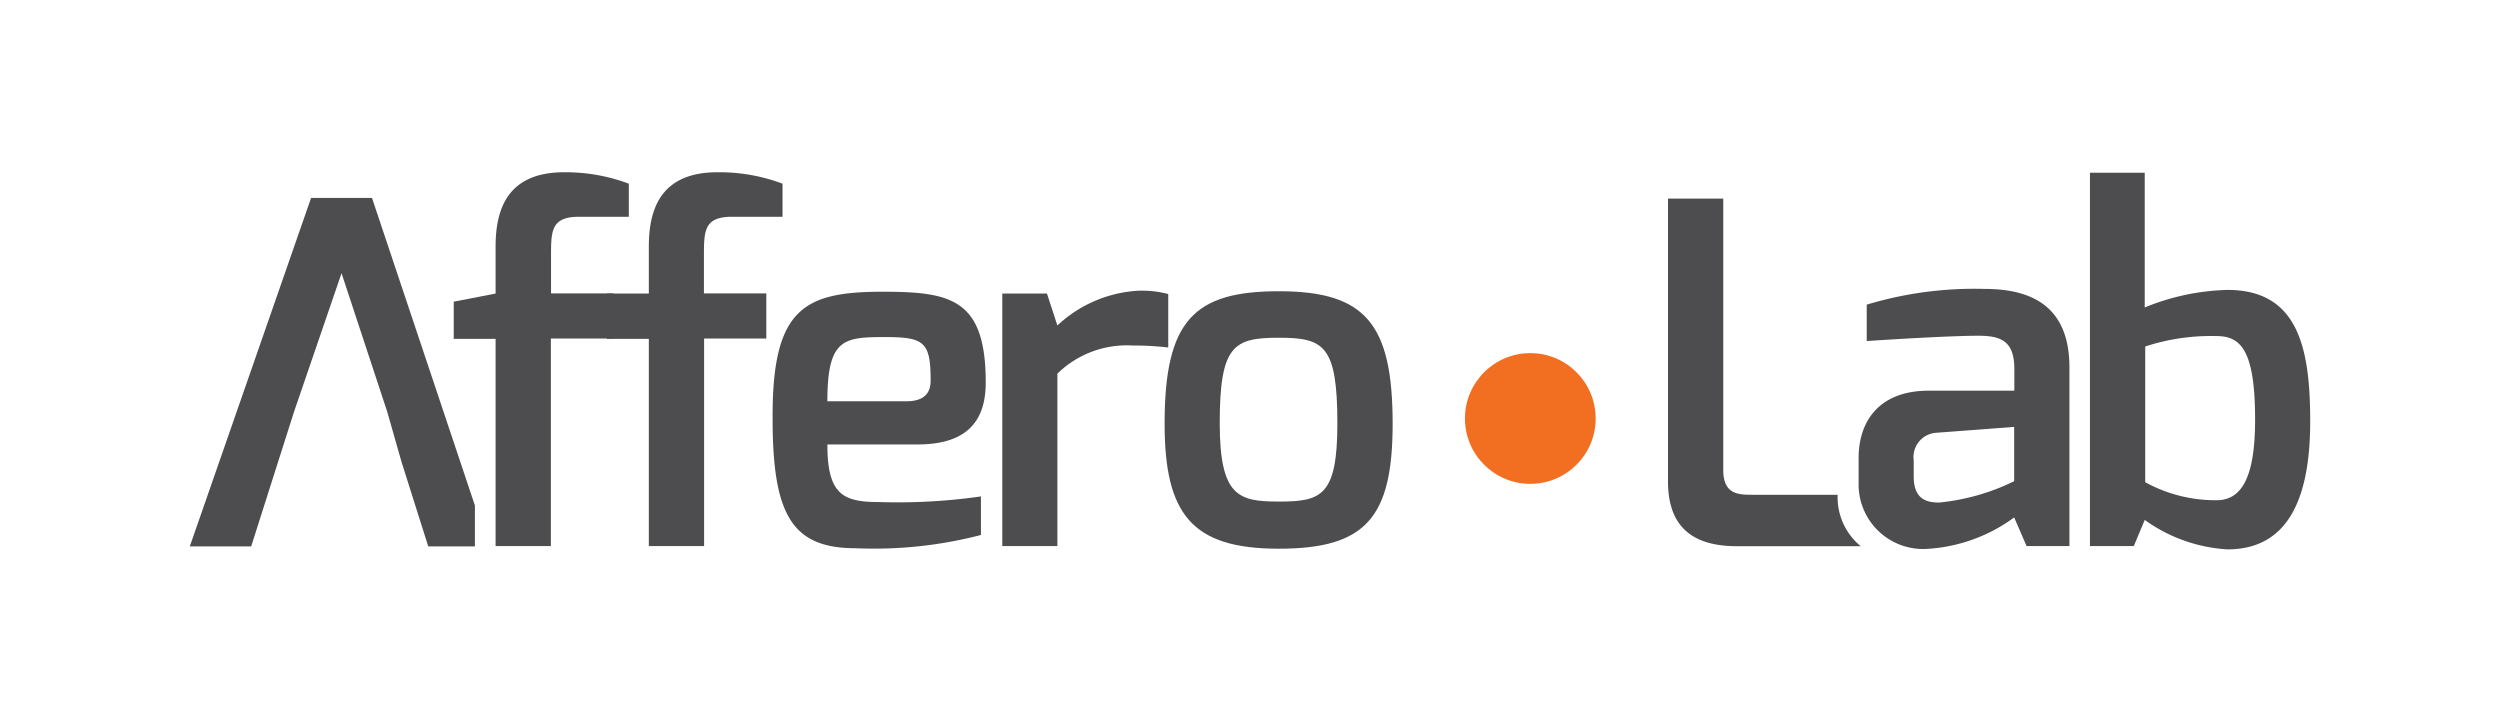
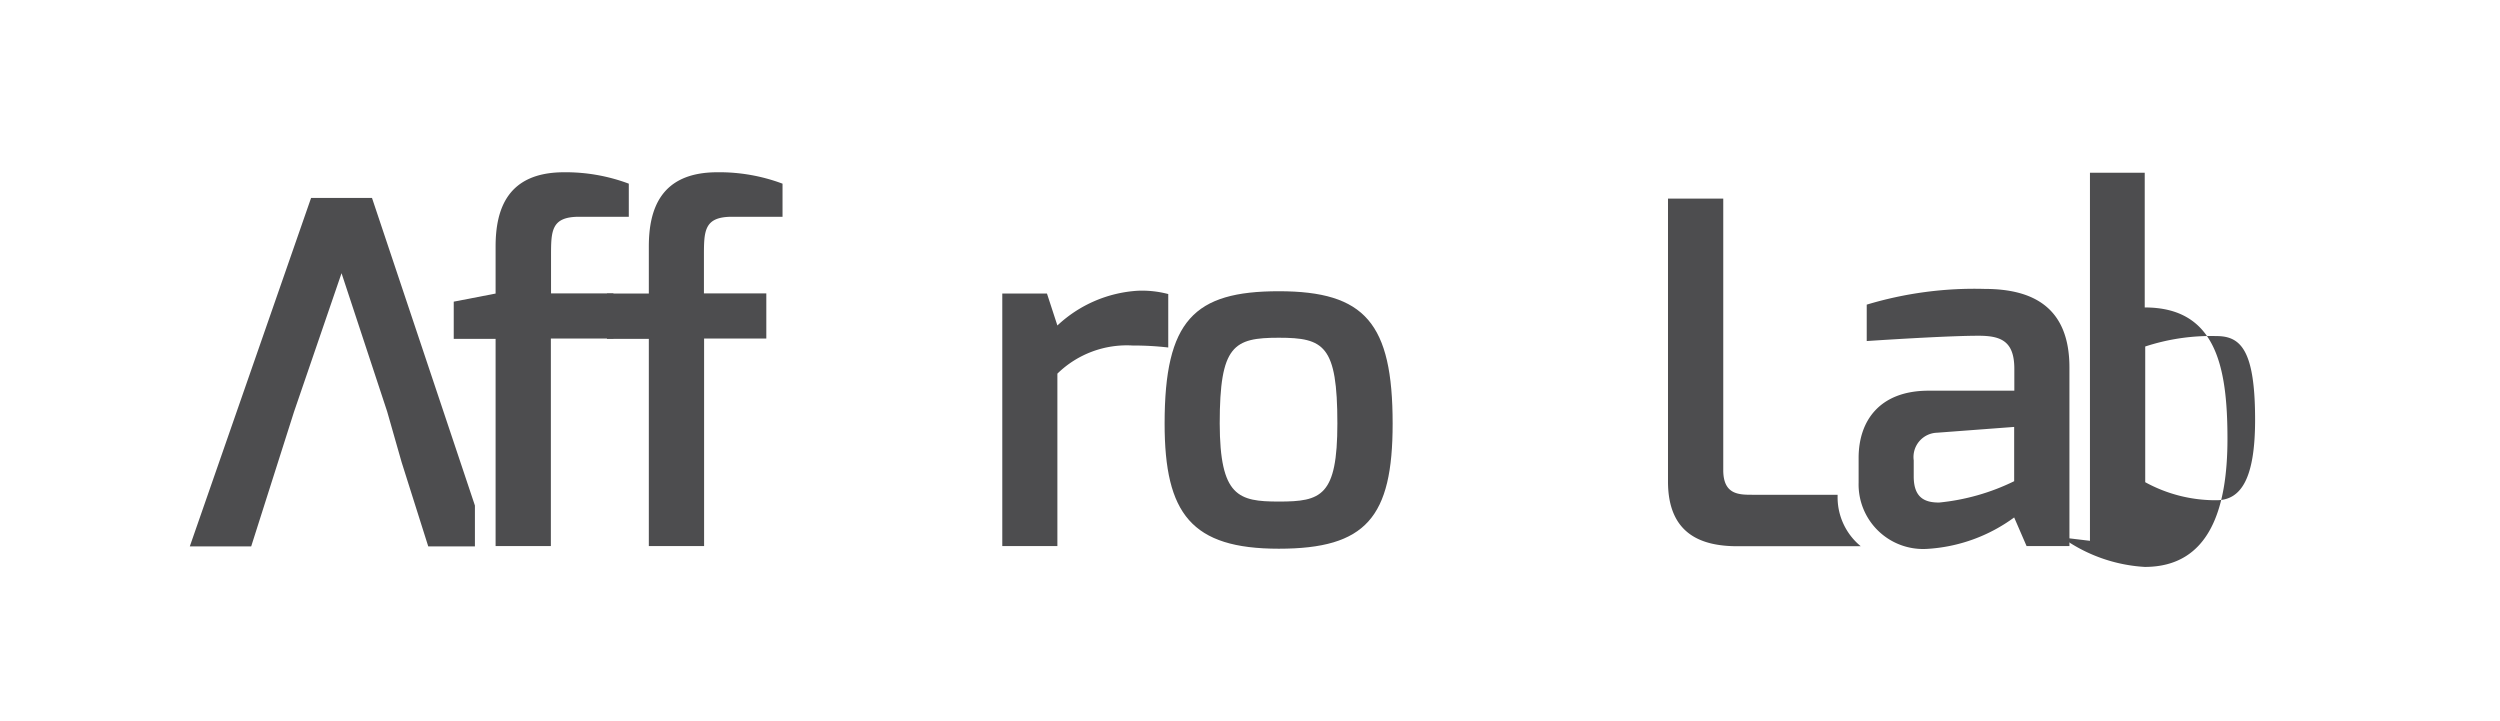
<svg xmlns="http://www.w3.org/2000/svg" viewBox="0 0 151.08 43.57">
  <defs>
    <style>.cls-1{fill:none;}.cls-2{fill:#4d4d4f;}.cls-3{fill:#f26f21;}</style>
  </defs>
  <title>logo-afferolab</title>
  <g id="Camada_2" data-name="Camada 2">
    <g id="Layer_1" data-name="Layer 1">
      <rect class="cls-1" width="151.08" height="43.57" />
      <path class="cls-2" d="M111.05,30v-.1h-5.13c-.83,0-1.78,0-1.78-1.49V12H100.8V29.1c0,3.22,2.07,3.91,4.2,3.91h7.45A3.82,3.82,0,0,1,111.05,30Z" />
      <path class="cls-2" d="M36.68,17.74h2.53V14.9c0-2.22.69-4.49,4.14-4.49a10.87,10.87,0,0,1,3.94.69v2l-3.05,0c-1.7,0-1.7.86-1.7,2.39v2.24h3.77v2.73H42.55V33H39.21V20.48H36.68Z" />
-       <path class="cls-2" d="M53.33,17.63c4.14,0,6.24.43,6.24,5.49,0,2.56-1.38,3.74-4.14,3.74H50c0,3,.92,3.48,3.11,3.48A35.55,35.55,0,0,0,59.28,30v2.33a25.6,25.6,0,0,1-7.59.8c-3.88,0-5-2.1-5-7.85C46.66,18.66,48.56,17.63,53.33,17.63Zm1.44,6.62c1,0,1.47-.43,1.47-1.24,0-2.33-.37-2.64-2.73-2.64-2.53,0-3.51.09-3.51,3.88Z" />
      <path class="cls-2" d="M60.57,17.74h2.7l.63,1.93a7.79,7.79,0,0,1,4.86-2.1,6.2,6.2,0,0,1,1.84.2V21a18.44,18.44,0,0,0-2.16-.12,6,6,0,0,0-4.54,1.7V33H60.57Z" />
      <path class="cls-2" d="M77.28,17.6c5.21,0,6.88,1.93,6.88,8,0,5.67-1.61,7.56-6.88,7.56s-6.9-2.1-6.9-7.56C70.38,19.36,72.16,17.6,77.28,17.6Zm0,12.71c2.56,0,3.54-.32,3.54-4.72,0-4.72-.81-5.18-3.54-5.18s-3.57.46-3.57,5.18C73.72,30,74.84,30.31,77.28,30.31Z" />
      <path class="cls-2" d="M112.32,27.67c0-2.24,1.27-4.06,4.23-4.06,0,0,5.18,0,5.18,0s0-1.29,0-1.32c0-1.67-.8-2-2.16-2-1.61,0-4.95.2-6.76.32V18.41a22.55,22.55,0,0,1,7.13-.95c3,0,5.12,1.18,5.12,4.75V33h-2.59l-.75-1.73a9.85,9.85,0,0,1-5.26,1.9,3.9,3.9,0,0,1-4.14-4Zm4.86,2.7a13.22,13.22,0,0,0,4.54-1.29V25.8l-4.66.35a1.47,1.47,0,0,0-1.41,1.67v1C115.66,30.11,116.35,30.37,117.18,30.37Z" />
-       <path class="cls-2" d="M126.3,10.44h3.31v8.14a14.1,14.1,0,0,1,5-1.06c4.26,0,5,3.48,5,7.94,0,4.23-1.09,7.74-5,7.74a9.5,9.5,0,0,1-5-1.78L128.95,33H126.3Zm7.65,19.79c1.5,0,2.33-1.35,2.33-4.86,0-4.2-.86-5.06-2.33-5.06a12.72,12.72,0,0,0-4.31.63v8.2A8.82,8.82,0,0,0,133.95,30.23Z" />
+       <path class="cls-2" d="M126.3,10.44h3.31v8.14c4.26,0,5,3.48,5,7.94,0,4.23-1.09,7.74-5,7.74a9.5,9.5,0,0,1-5-1.78L128.95,33H126.3Zm7.65,19.79c1.5,0,2.33-1.35,2.33-4.86,0-4.2-.86-5.06-2.33-5.06a12.72,12.72,0,0,0-4.31.63v8.2A8.82,8.82,0,0,0,133.95,30.23Z" />
      <polygon class="cls-2" points="22.48 11.96 18.8 11.96 11.47 33.02 15.18 33.02 17.77 24.88 20.64 16.51 23.4 24.88 24.27 27.93 25.88 33.02 28.7 33.02 28.7 30.55 22.48 11.96" />
      <path class="cls-2" d="M27.42,18.23l2.53-.49V14.9c0-2.22.69-4.49,4.14-4.49A10.87,10.87,0,0,1,38,11.1v2l-3,0c-1.7,0-1.7.86-1.7,2.39v2.24h3.77v2.73H33.29V33H29.95V20.48H27.42Z" />
-       <circle class="cls-3" cx="92.48" cy="25.29" r="3.95" />
    </g>
  </g>
</svg>